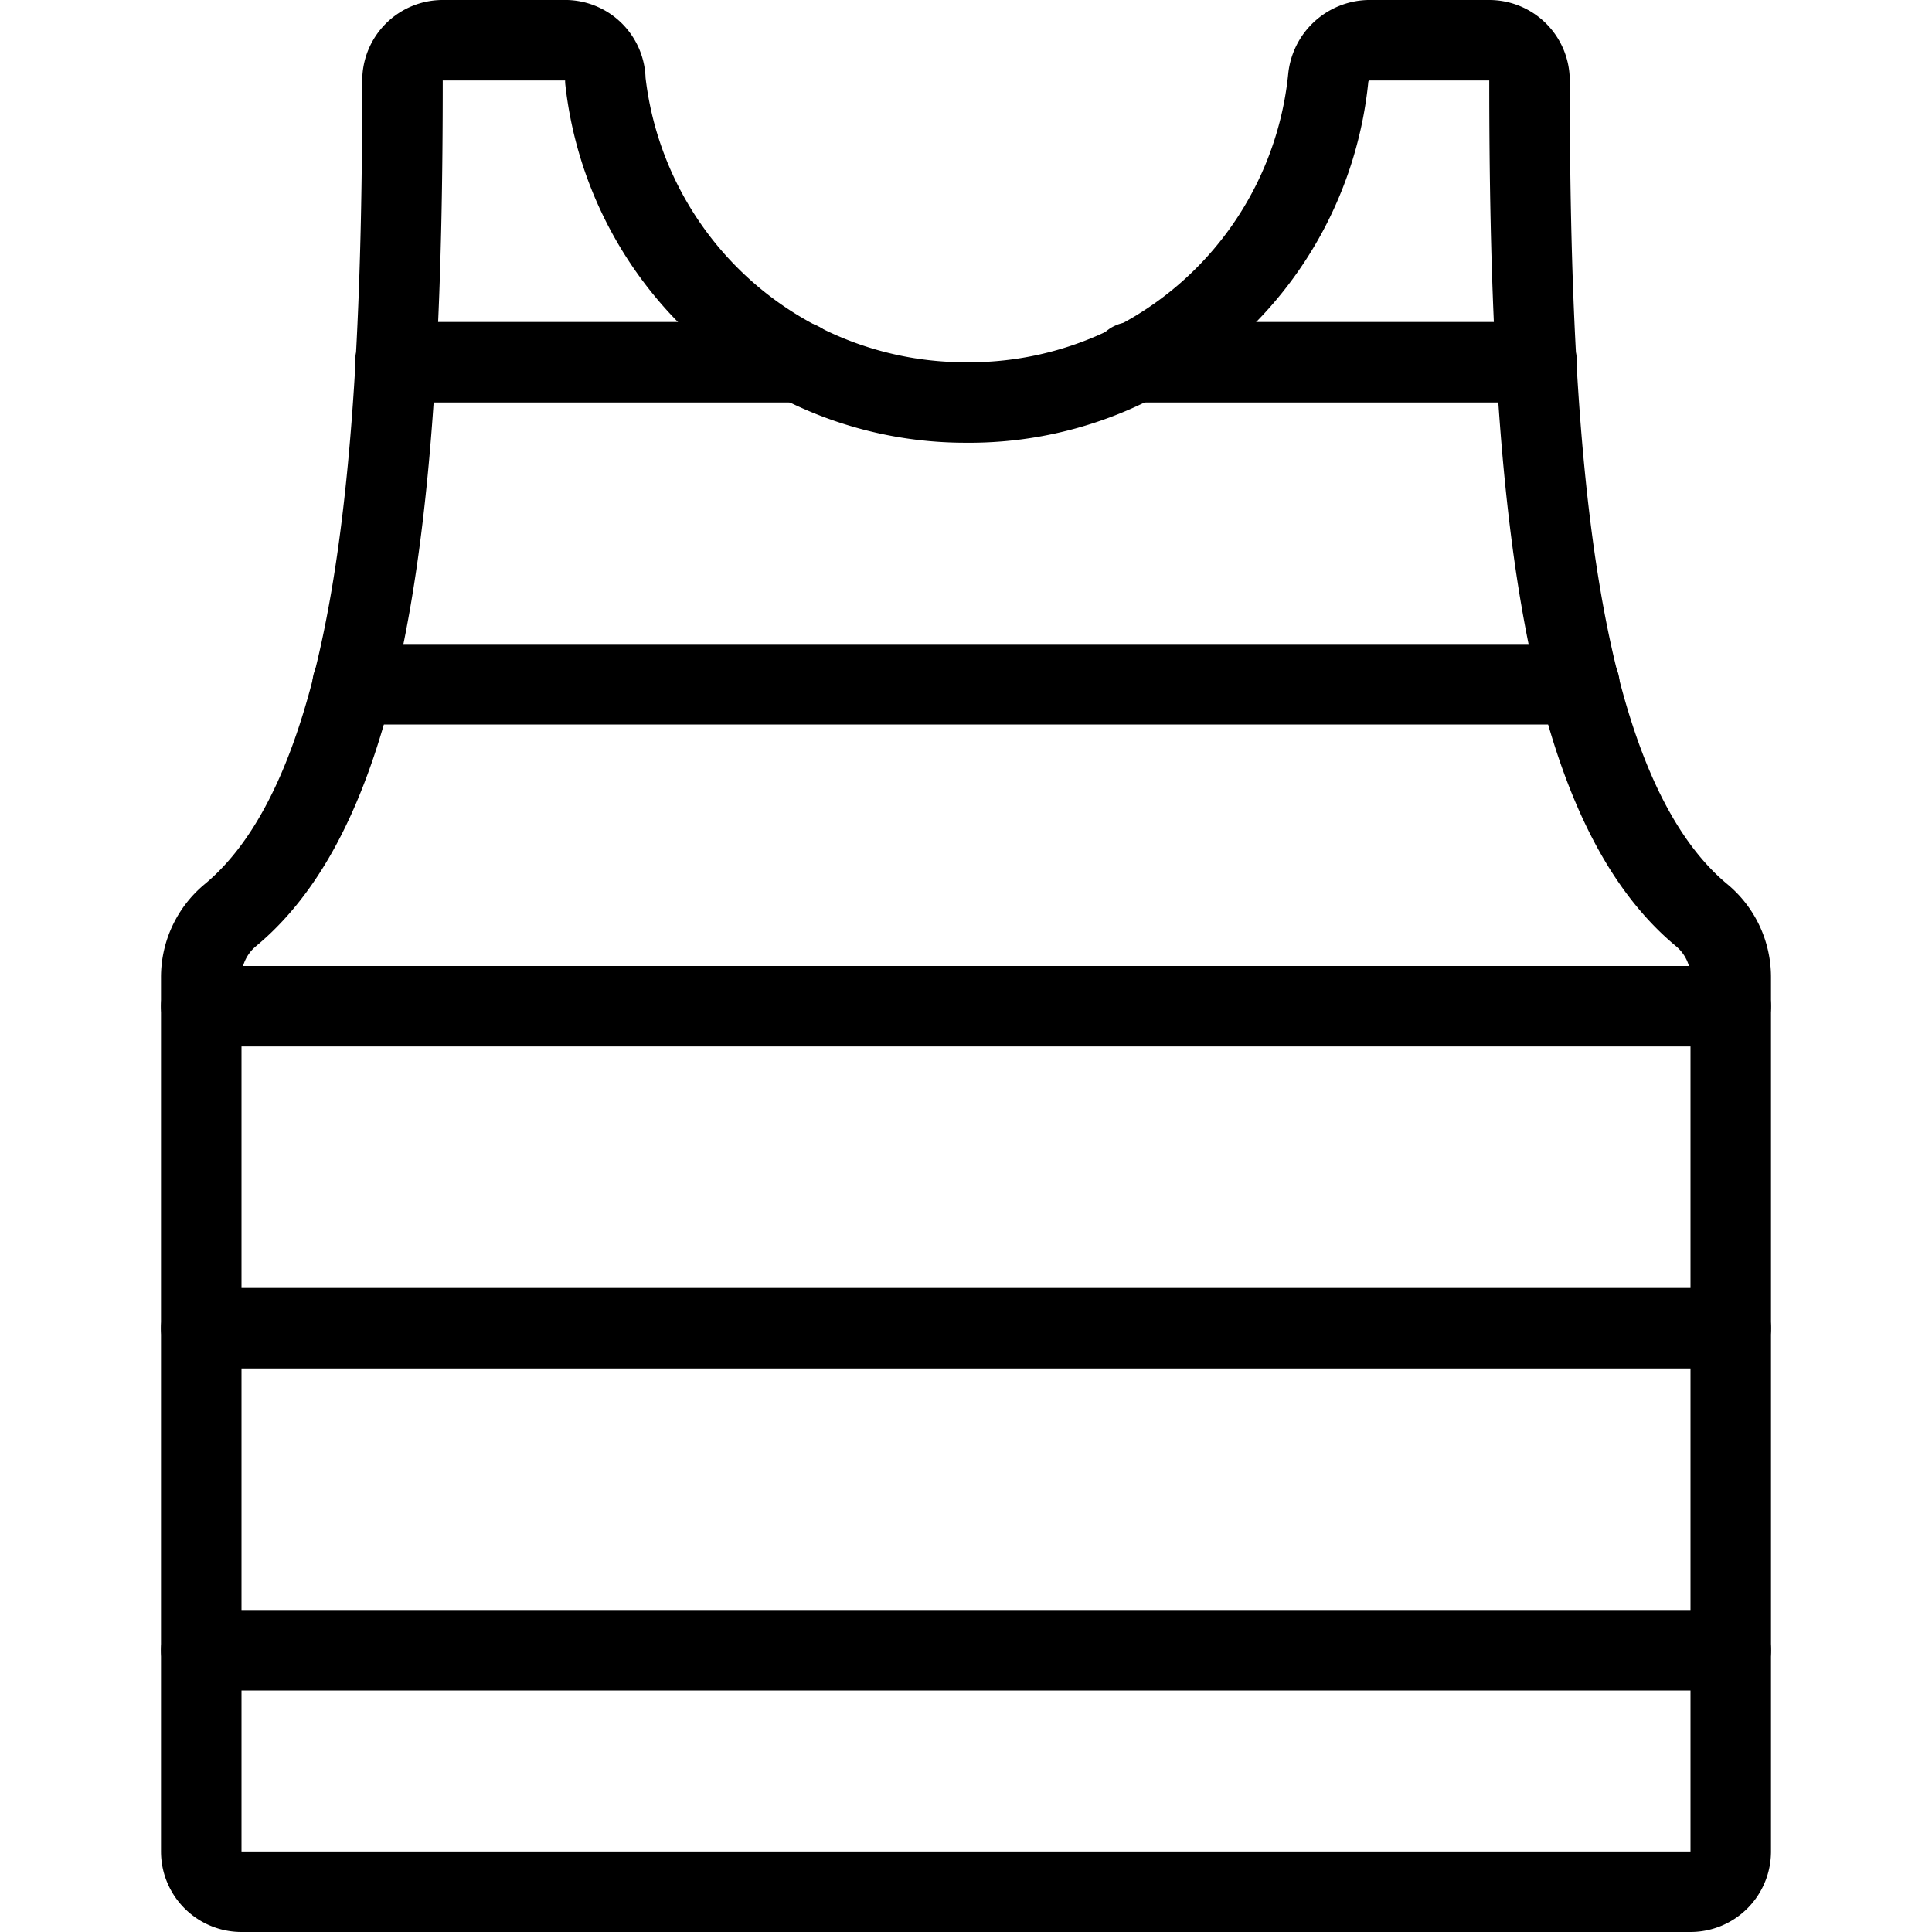
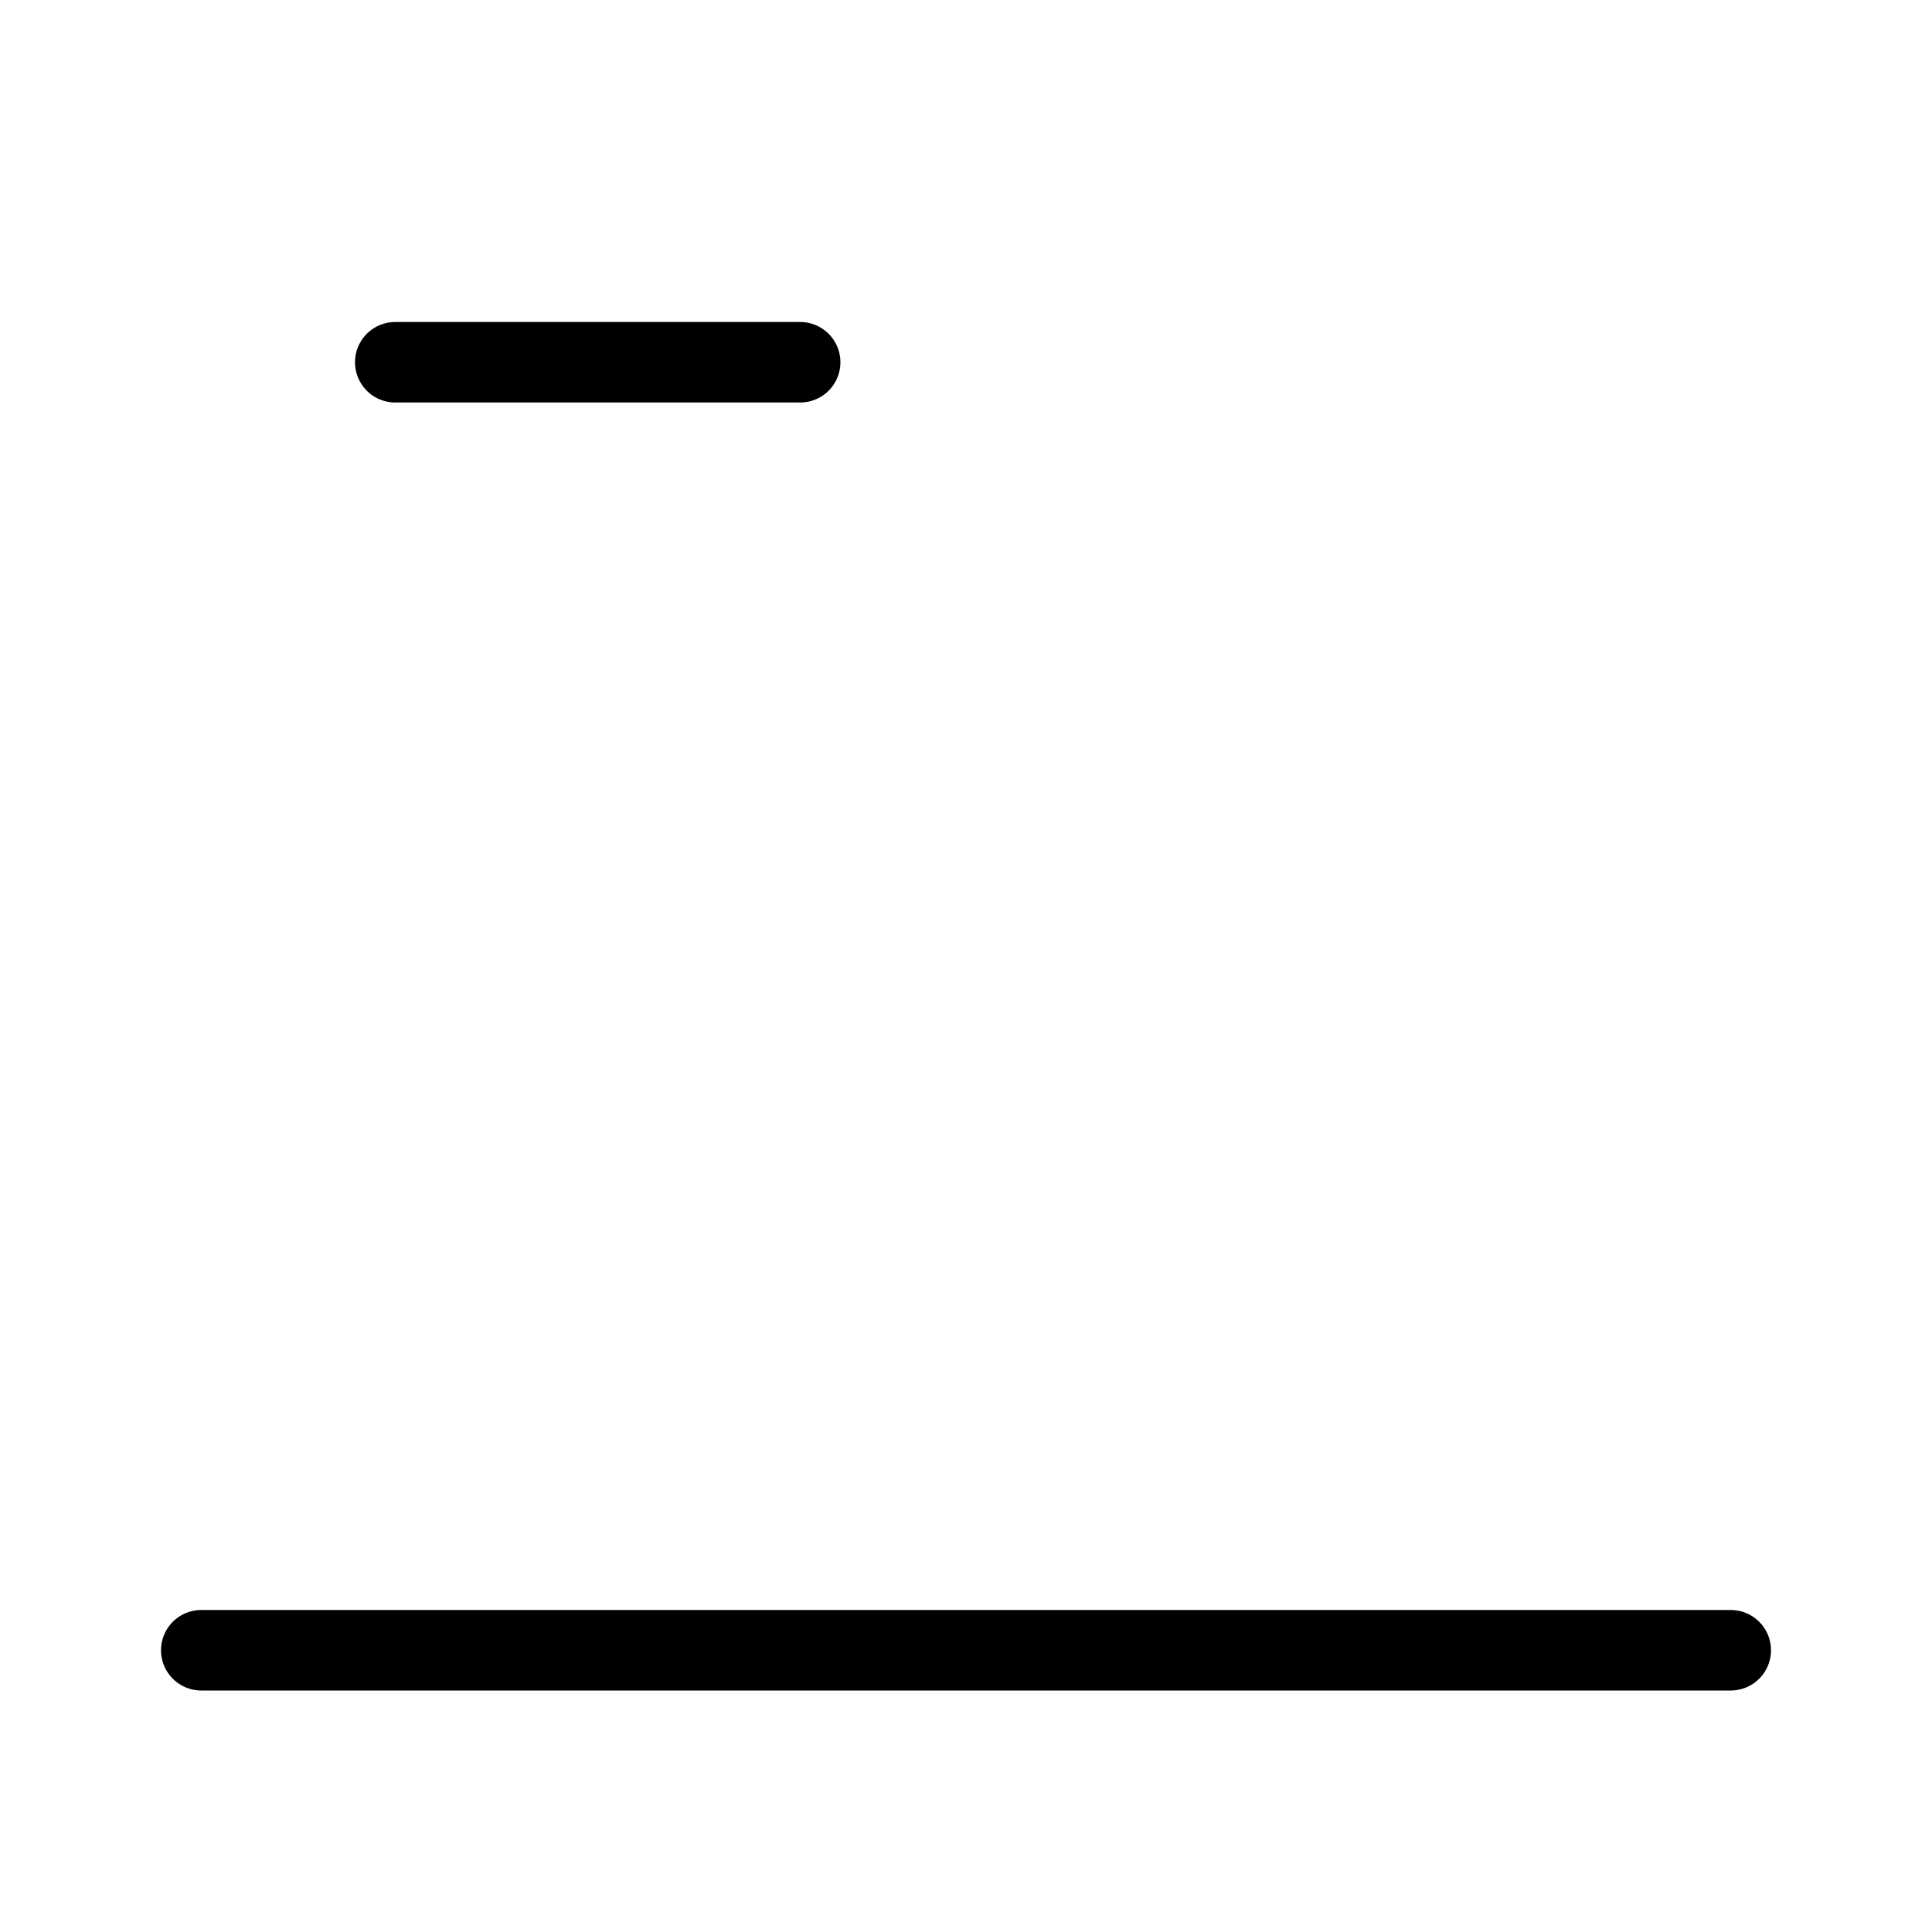
<svg xmlns="http://www.w3.org/2000/svg" viewBox="0 0 24 24">
  <g transform="matrix(1,0,0,1,0,0)">
    <g>
-       <path d="M21.14,11.37C19.33,9.87,19,5.83,19,1a.5.5,0,0,0-.5-.5H17a.52.52,0,0,0-.5.47A4.48,4.48,0,0,1,12,5,4.5,4.5,0,0,1,7.52,1,.5.5,0,0,0,7,.5H5.5A.5.5,0,0,0,5,1c0,4.83-.33,8.87-2.14,10.37a1,1,0,0,0-.36.77V23a.5.5,0,0,0,.5.5H21a.5.5,0,0,0,.5-.5V12.14A1,1,0,0,0,21.14,11.37Z" style="fill: none;stroke: #000000;stroke-linecap: round;stroke-linejoin: round" />
-       <line x1="14.06" y1="4.5" x2="19.09" y2="4.5" style="fill: none;stroke: #000000;stroke-linecap: round;stroke-linejoin: round" />
      <line x1="4.91" y1="4.5" x2="9.94" y2="4.5" style="fill: none;stroke: #000000;stroke-linecap: round;stroke-linejoin: round" />
-       <line x1="4.38" y1="8.5" x2="19.62" y2="8.5" style="fill: none;stroke: #000000;stroke-linecap: round;stroke-linejoin: round" />
-       <line x1="2.5" y1="12.5" x2="21.5" y2="12.5" style="fill: none;stroke: #000000;stroke-linecap: round;stroke-linejoin: round" />
-       <line x1="2.5" y1="16.5" x2="21.5" y2="16.5" style="fill: none;stroke: #000000;stroke-linecap: round;stroke-linejoin: round" />
      <line x1="2.5" y1="20.5" x2="21.5" y2="20.5" style="fill: none;stroke: #000000;stroke-linecap: round;stroke-linejoin: round" />
    </g>
  </g>
</svg>